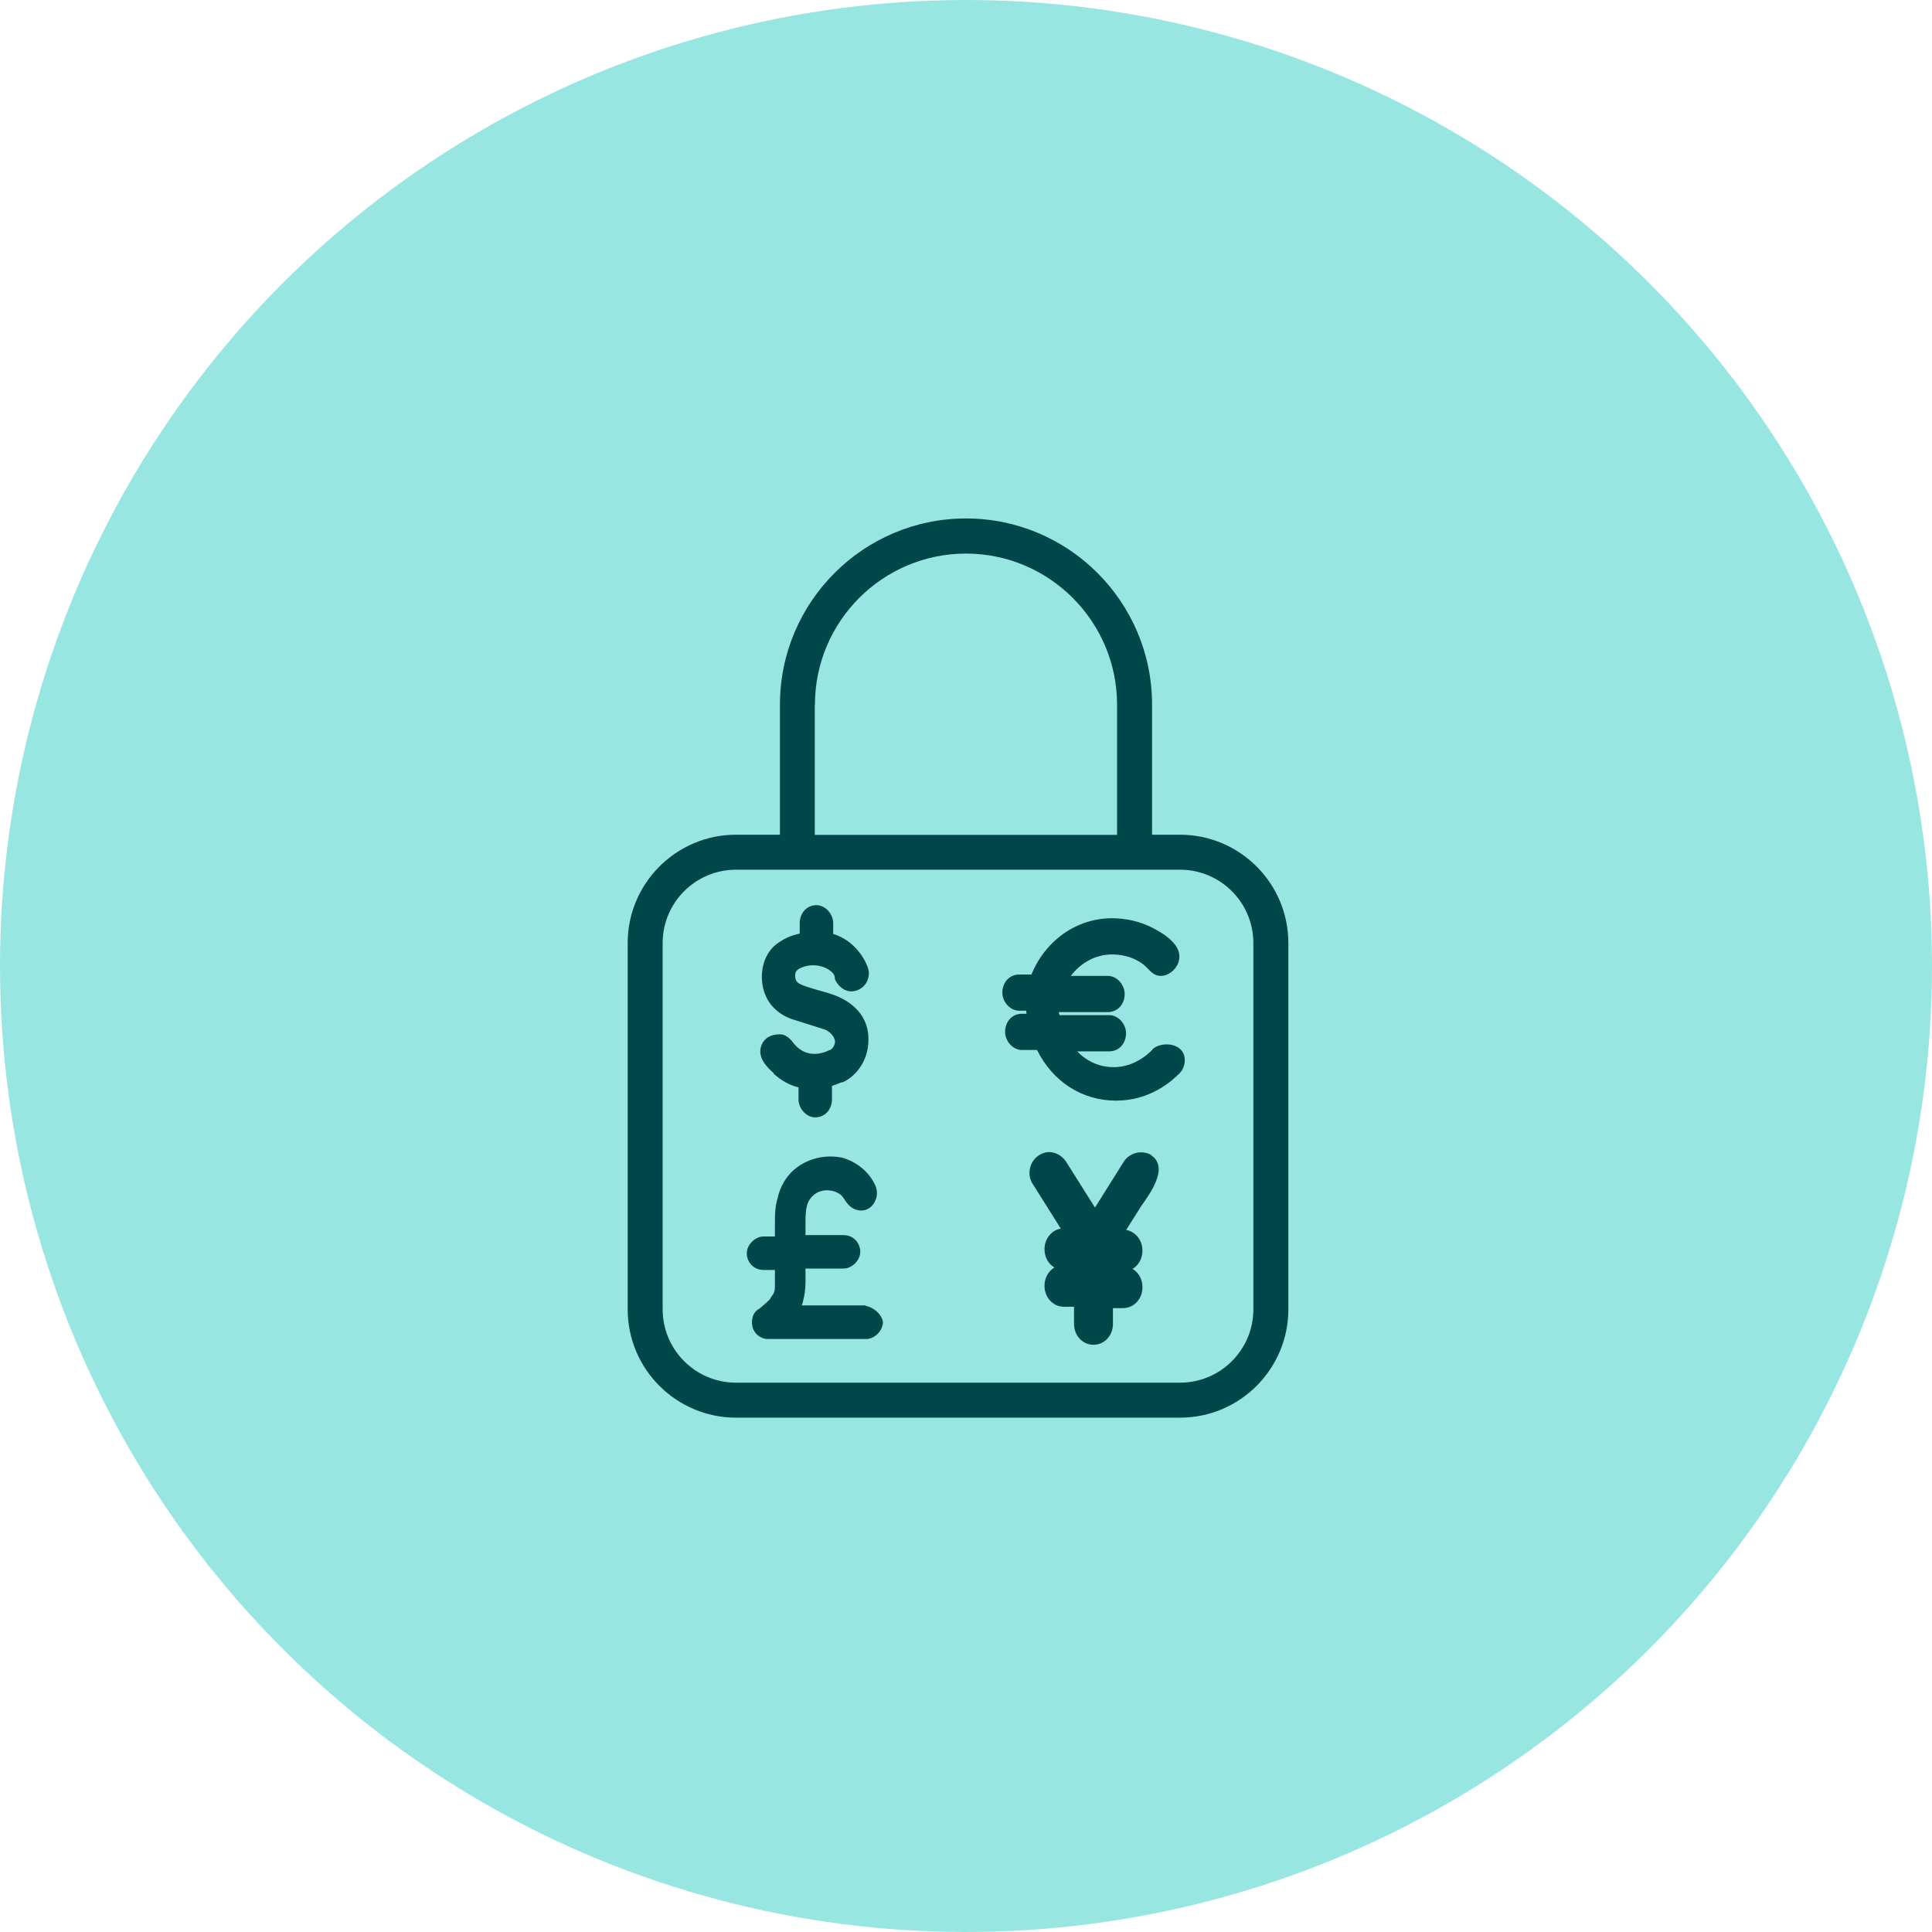
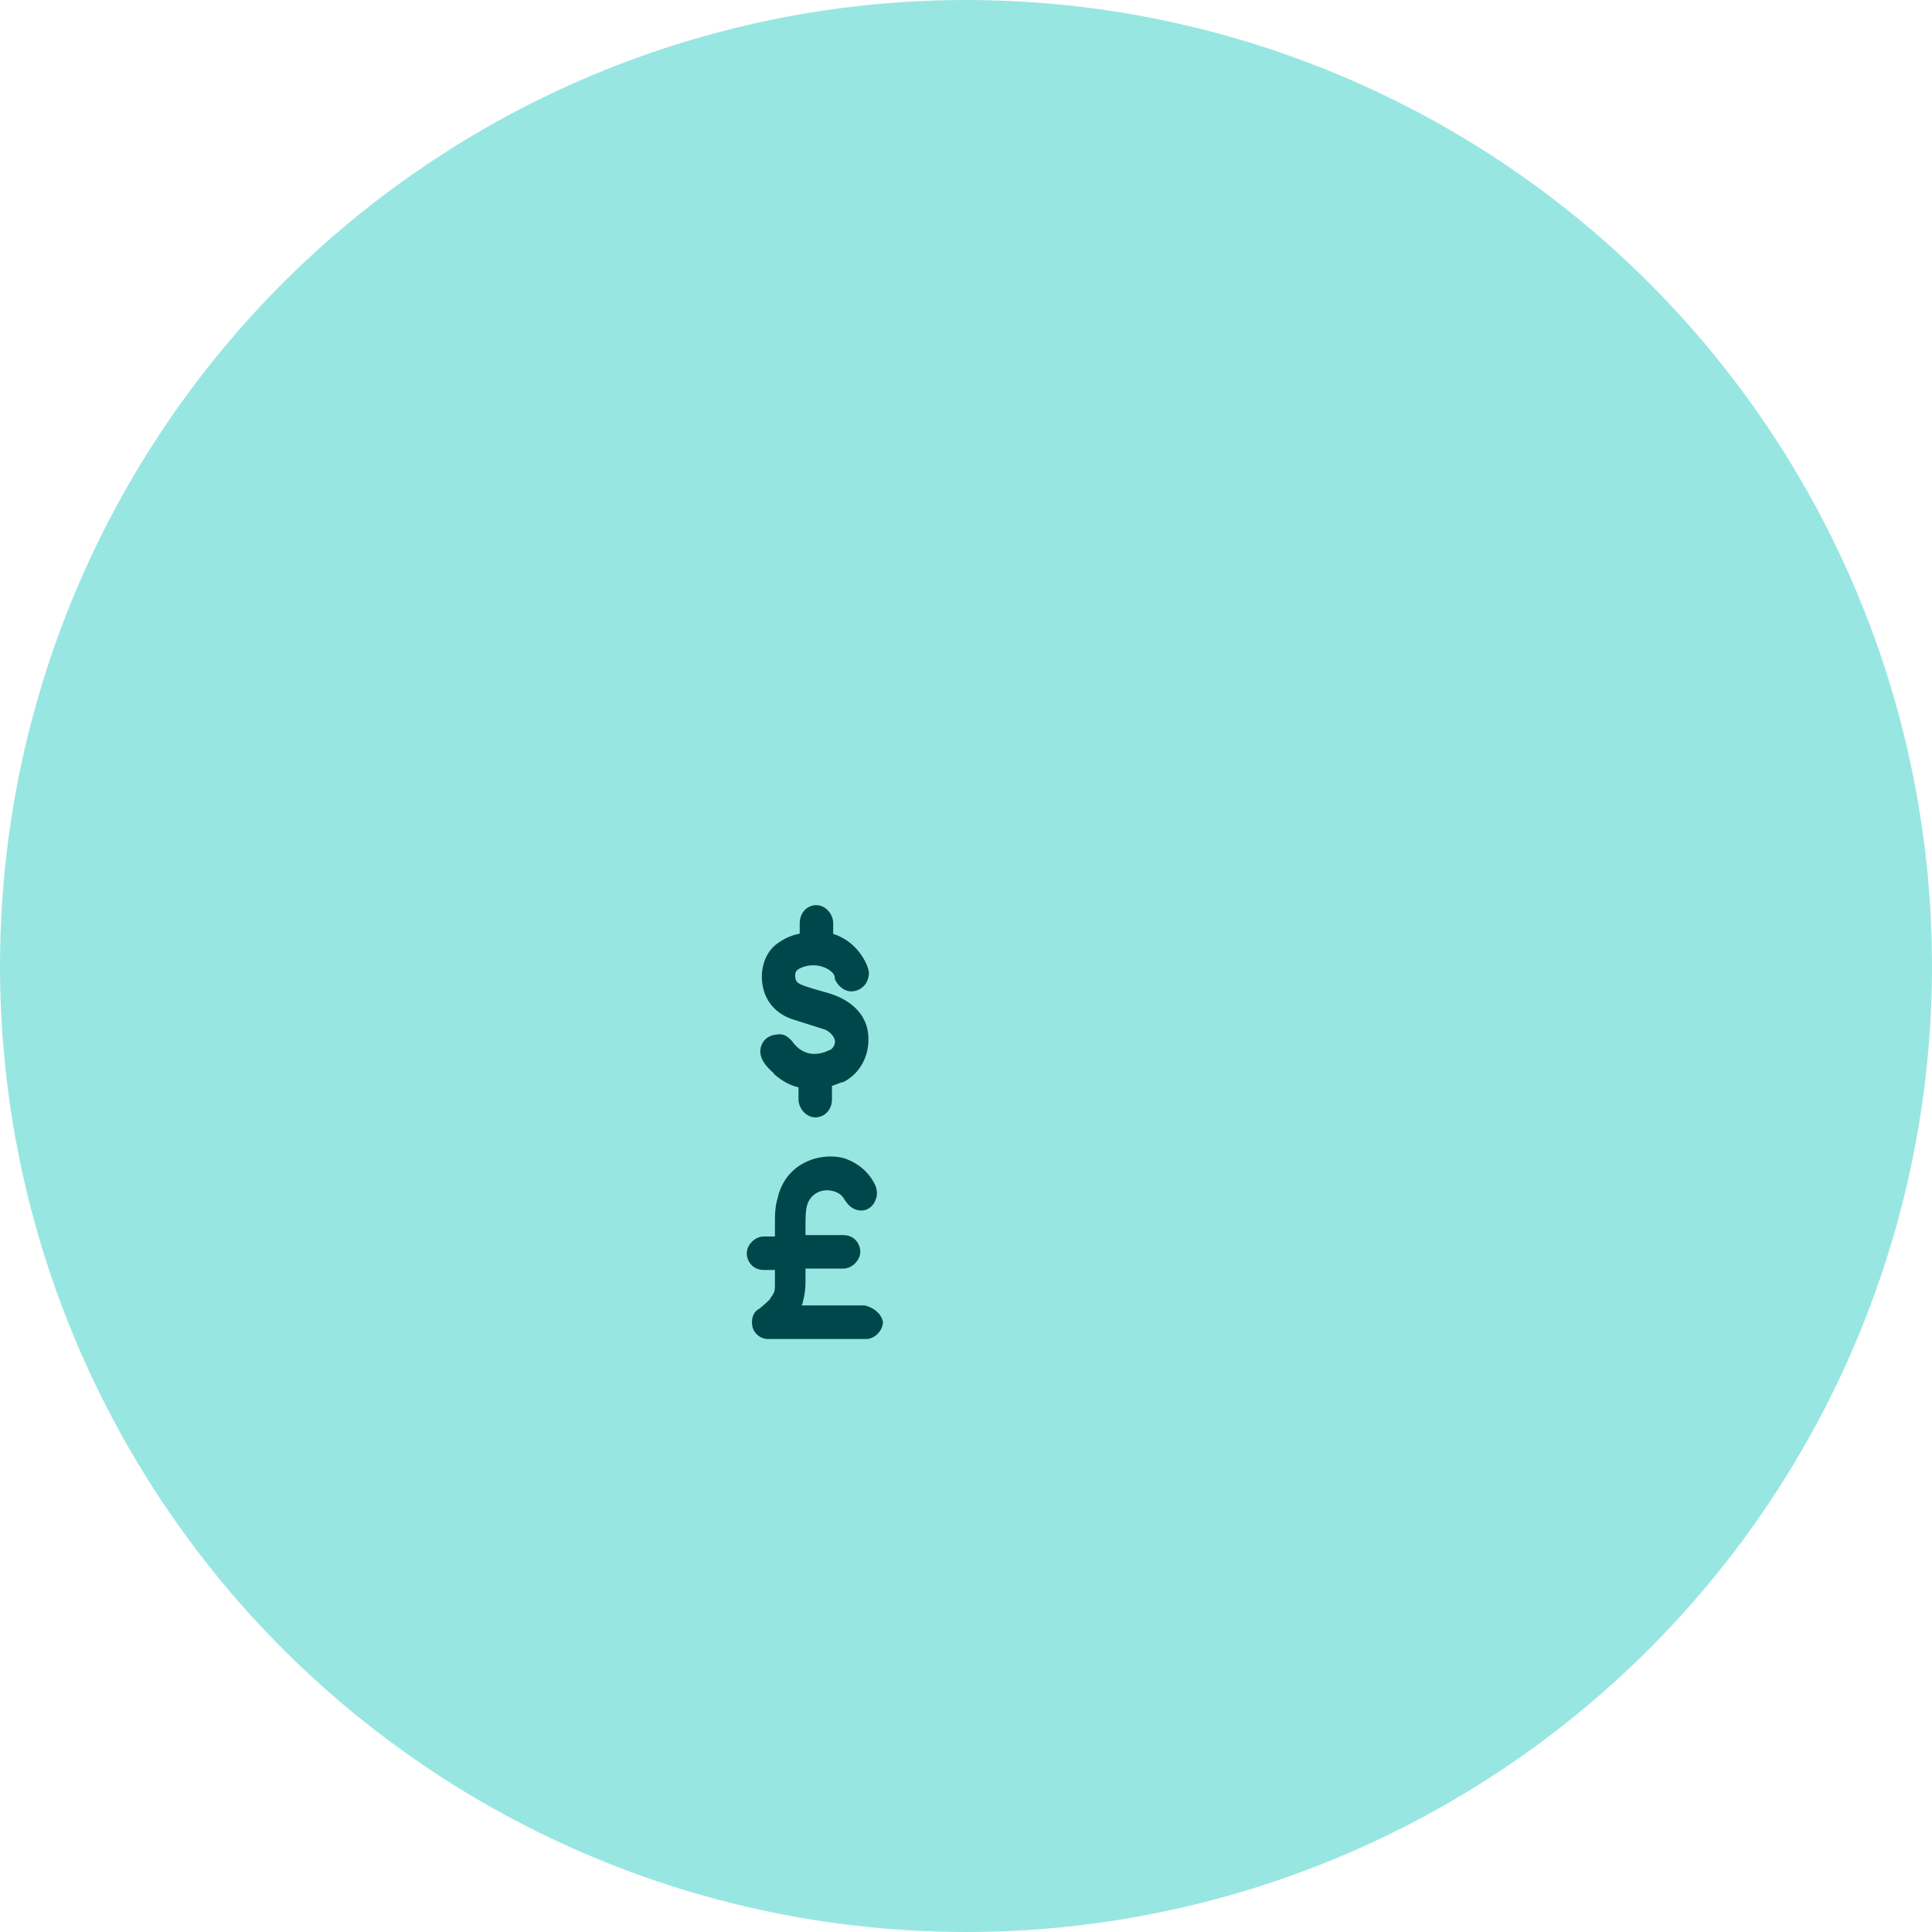
<svg xmlns="http://www.w3.org/2000/svg" id="Layer_2" viewBox="0 0 127 127">
  <defs>
    <style>.cls-1{fill:#98e6e2;}.cls-1,.cls-2{stroke-width:0px;}.cls-2{fill:#00474b;}</style>
  </defs>
  <g id="Layer_1-2">
    <circle class="cls-1" cx="63.5" cy="63.5" r="63.5" />
-     <path class="cls-2" d="M77.57,54.87h-1.84v-8.56c0-6.75-5.49-12.23-12.23-12.23s-12.23,5.49-12.23,12.23v8.56h-2.89c-3.93,0-7.12,3.2-7.12,7.12v24.08c0,3.93,3.2,7.12,7.12,7.12h29.19c3.93,0,7.12-3.2,7.12-7.12v-24.08c0-3.93-3.2-7.12-7.12-7.12ZM53.57,46.32c0-5.48,4.46-9.93,9.93-9.93s9.93,4.46,9.93,9.93v8.56h-19.87v-8.56ZM82.39,86.07c0,2.66-2.16,4.82-4.82,4.82h-29.19c-2.66,0-4.82-2.16-4.82-4.82v-24.08c0-2.66,2.16-4.82,4.82-4.82h29.19c2.66,0,4.82,2.16,4.82,4.82v24.08Z" />
    <path class="cls-2" d="M56.88,85.81h-4.18s.03-.09.06-.15c.13-.51.19-.95.19-1.34v-.93h2.5c.55,0,1.1-.54,1.1-1.1s-.42-1.1-1.1-1.1h-2.5v-.66c0-.44,0-.9.09-1.25.16-.66.77-1.1,1.46-1.03.28.02.54.12.75.28.12.09.2.22.29.36.08.11.15.23.26.33.24.25.58.38.91.35.39-.04.72-.32.85-.71.11-.23.12-.55,0-.89-.39-.89-1.17-1.56-2.16-1.86-1.14-.25-2.34.04-3.2.78-.76.66-1.01,1.52-1.07,1.83-.19.58-.19,1.15-.19,1.81v.75h-.75c-.55,0-1.1.54-1.1,1.1s.42,1.1,1.1,1.1h.75v.93c0,.26,0,.42-.07.57-.04.08-.08.15-.13.21-.05.07-.09.14-.14.23-.17.17-.27.26-.67.6-.47.23-.57.79-.46,1.22.11.44.54.78,1,.78h6.47c.55,0,1.1-.54,1.1-1.13-.11-.57-.67-.96-1.15-1.06Z" />
    <path class="cls-2" d="M50.86,70.58c.49.45,1.05.76,1.63.9v.78c0,.62.52,1.19,1.1,1.19.63,0,1.1-.51,1.1-1.19v-.88c.16-.05.32-.11.44-.16.09-.03.19-.08.21-.08h.07c.9-.42,1.77-1.51,1.67-3.05-.07-1.26-.96-2.26-2.44-2.75-.25-.08-.5-.15-.75-.22-.31-.09-.64-.18-.95-.29-.48-.18-.67-.26-.67-.71,0-.22.08-.34.3-.46.43-.22.95-.27,1.44-.13.3.09.87.36.87.77v.06c.23.53.78.97,1.43.75.29-.1.53-.3.66-.55.15-.31.19-.61.1-.87-.17-.61-.88-1.86-2.3-2.3v-.7c0-.62-.52-1.19-1.1-1.19-.63,0-1.1.51-1.1,1.19v.68c-.57.11-1.11.36-1.6.75-.56.47-.89,1.24-.89,2.08,0,1.4.81,2.46,2.16,2.85l2.02.64s.56.25.63.76c0,.32-.23.53-.31.56l-.06.02c-.46.23-1.62.63-2.48-.62-.2-.2-.42-.42-.77-.42-.6,0-1.01.24-1.2.68-.35.83.38,1.51.78,1.87Z" />
-     <path class="cls-2" d="M75.68,75.93h0c-.11-.07-.24-.12-.38-.15-.47-.11-.98.06-1.3.41-.05.06-.1.12-.14.19l-1.88,3-1.89-3c-.22-.33-.53-.55-.88-.62-.32-.07-.65,0-.94.2-.64.43-.74,1.28-.42,1.81l1.88,2.99c-.61.11-1.07.67-1.07,1.36,0,.52.26.97.65,1.2-.39.23-.65.68-.65,1.2,0,.77.56,1.38,1.28,1.38h.66v1.12c0,.77.56,1.38,1.28,1.38s1.28-.6,1.28-1.38v-1.03h.66c.72,0,1.28-.6,1.28-1.38,0-.52-.26-.97-.65-1.2.39-.23.65-.68.65-1.2,0-.69-.46-1.25-1.07-1.36l.85-1.35c.1-.17.21-.33.33-.49.38-.55.76-1.13.92-1.8.12-.54-.04-1.01-.45-1.26Z" />
-     <path class="cls-2" d="M75.76,69c-.75.75-1.64,1.15-2.56,1.15s-1.76-.38-2.39-1.04h2.11c.63,0,1.1-.51,1.1-1.19,0-.62-.52-1.19-1.1-1.19h-3.27s-.02-.08-.03-.11c-.01-.03-.02-.06-.03-.09h3.24c.63,0,1.1-.51,1.1-1.19,0-.62-.52-1.19-1.1-1.19h-2.44c.67-.89,1.67-1.41,2.71-1.41.58,0,1.13.13,1.6.37.26.13.48.29.66.47.04.04.07.08.11.11.16.17.34.36.61.43.33.09.72-.03,1.02-.31.24-.22.39-.51.42-.81.08-.69-.5-1.36-1.74-2-.81-.42-1.74-.64-2.69-.64-2.3,0-4.37,1.45-5.29,3.7h-.81c-.63,0-1.1.51-1.1,1.19,0,.62.52,1.19,1.1,1.19h.47c0,.07,0,.14.02.2h-.31c-.63,0-1.1.51-1.1,1.19,0,.62.52,1.19,1.1,1.19h1c1.03,2.09,2.97,3.33,5.19,3.33,1.56,0,3.01-.62,4.19-1.81.21-.21.34-.54.33-.86,0-.29-.11-.54-.3-.72-.46-.43-1.41-.4-1.85.04Z" />
  </g>
</svg>